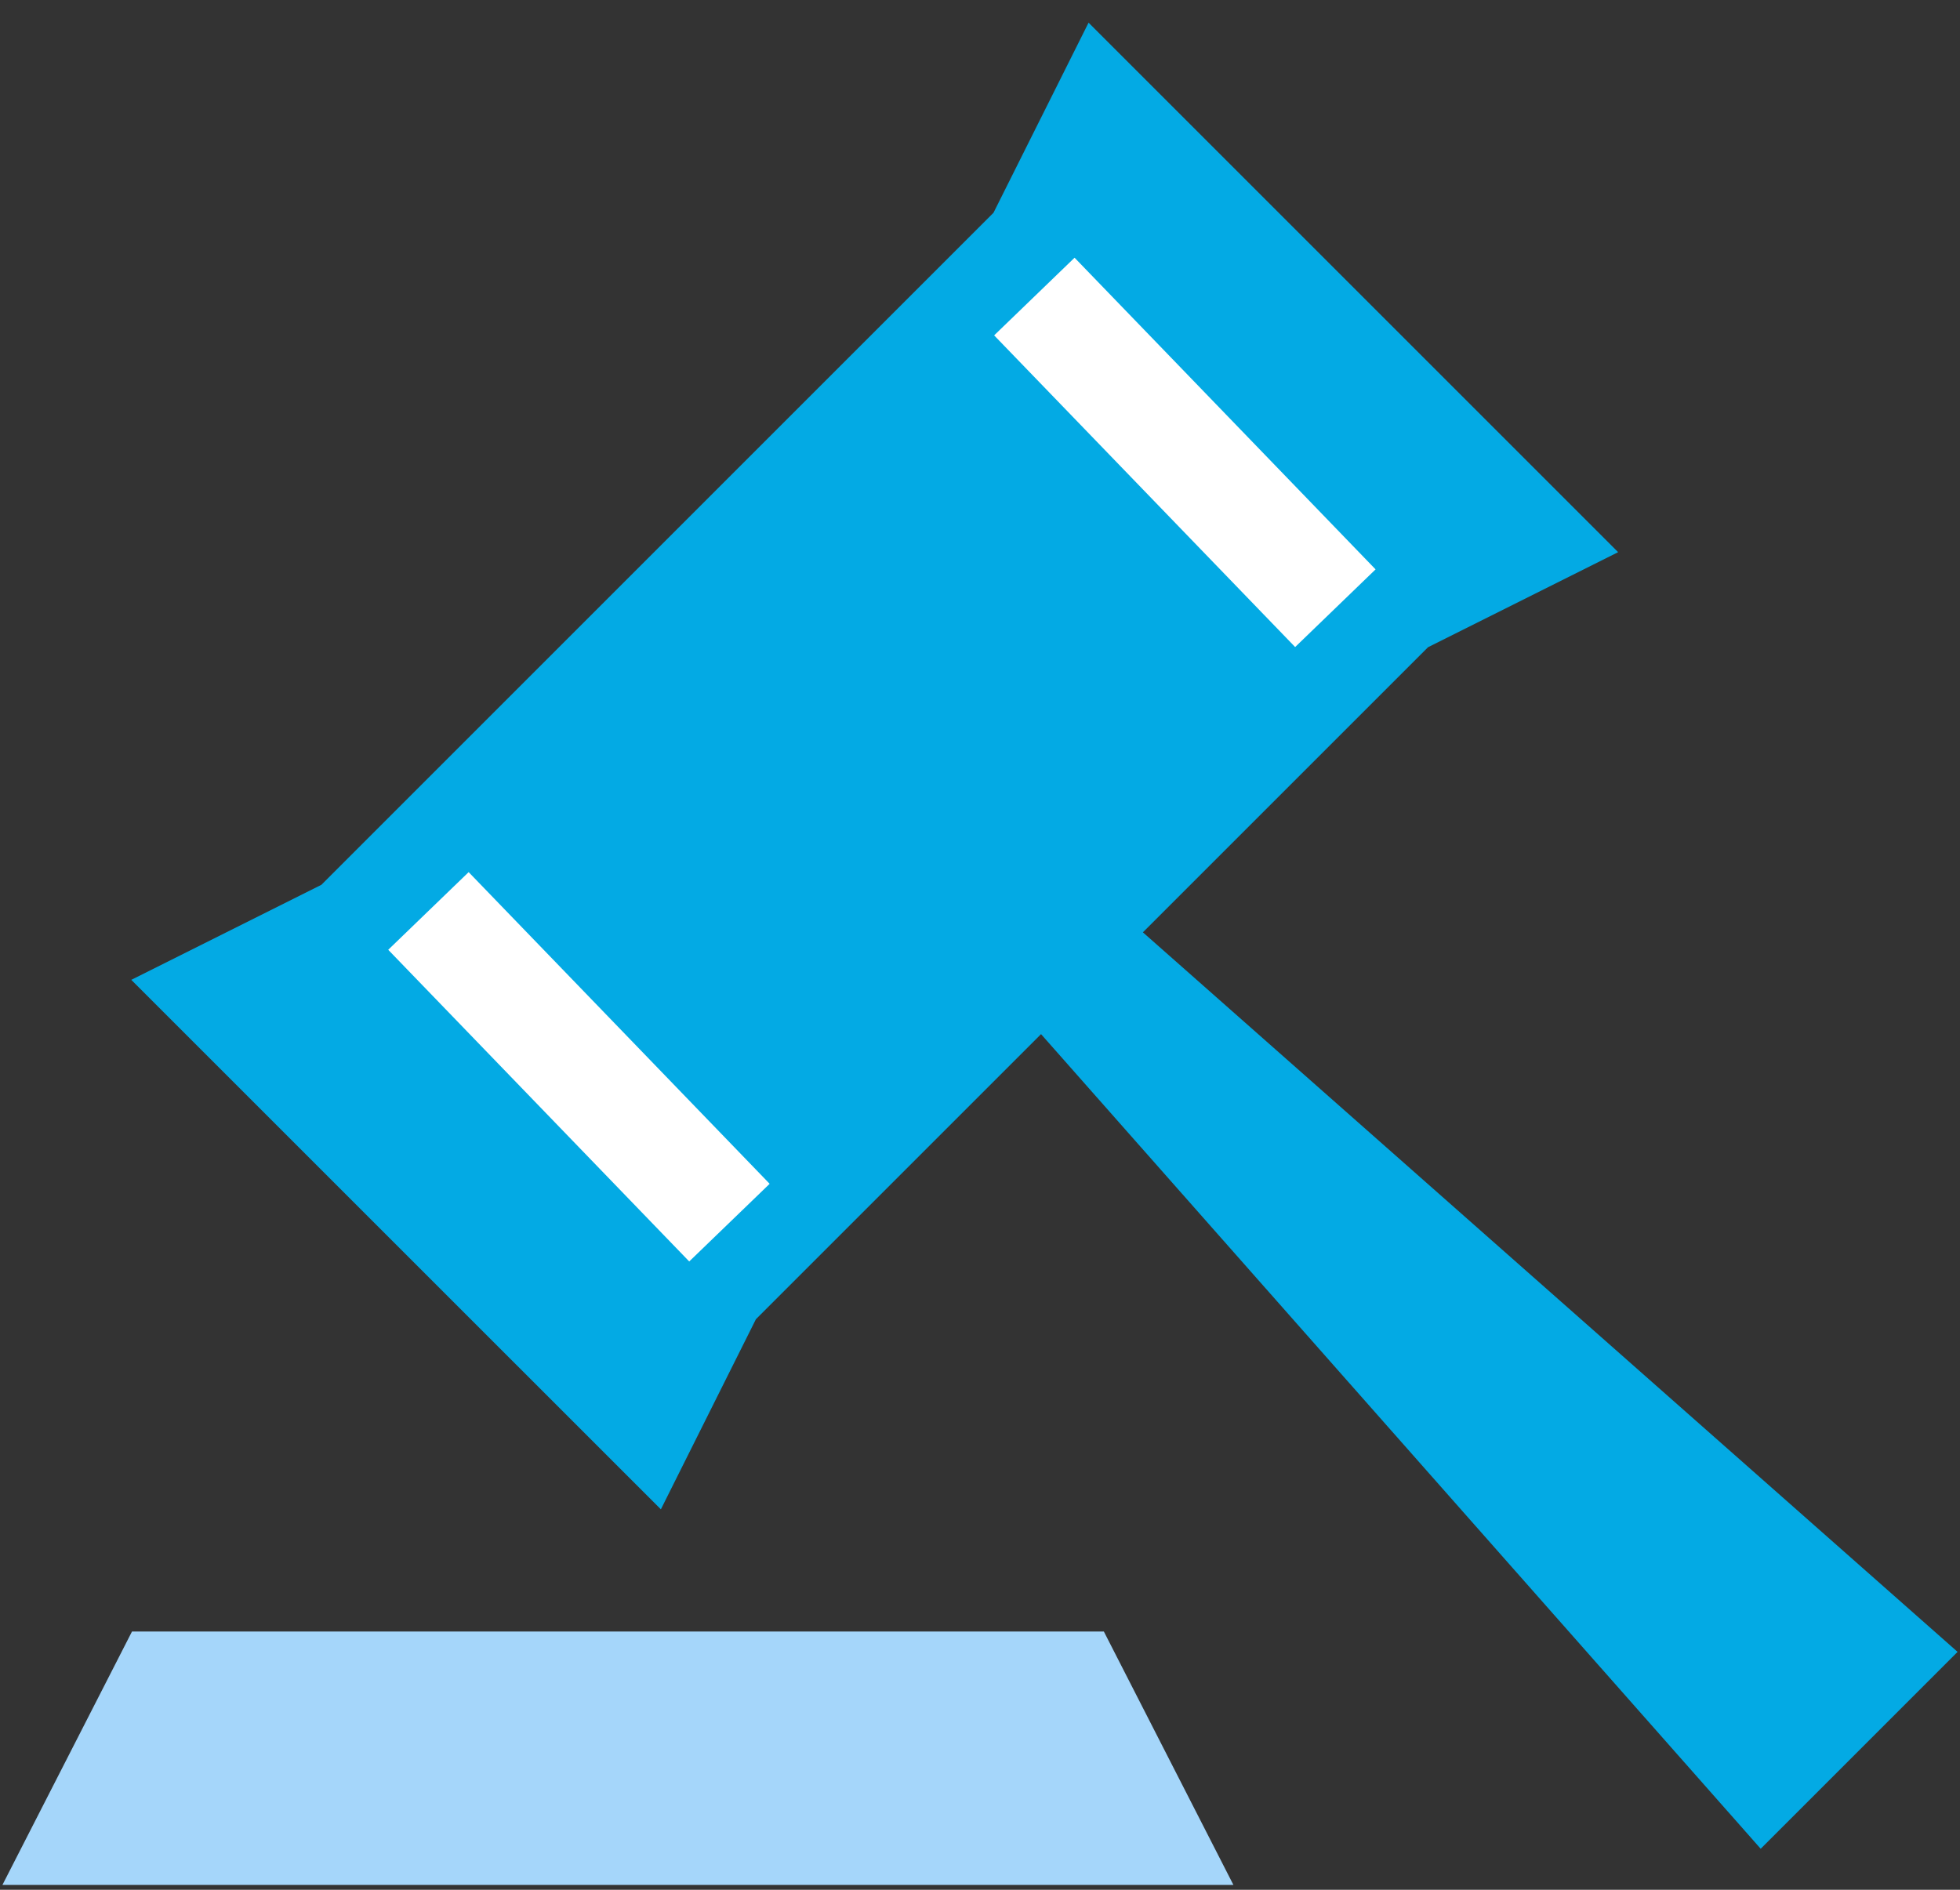
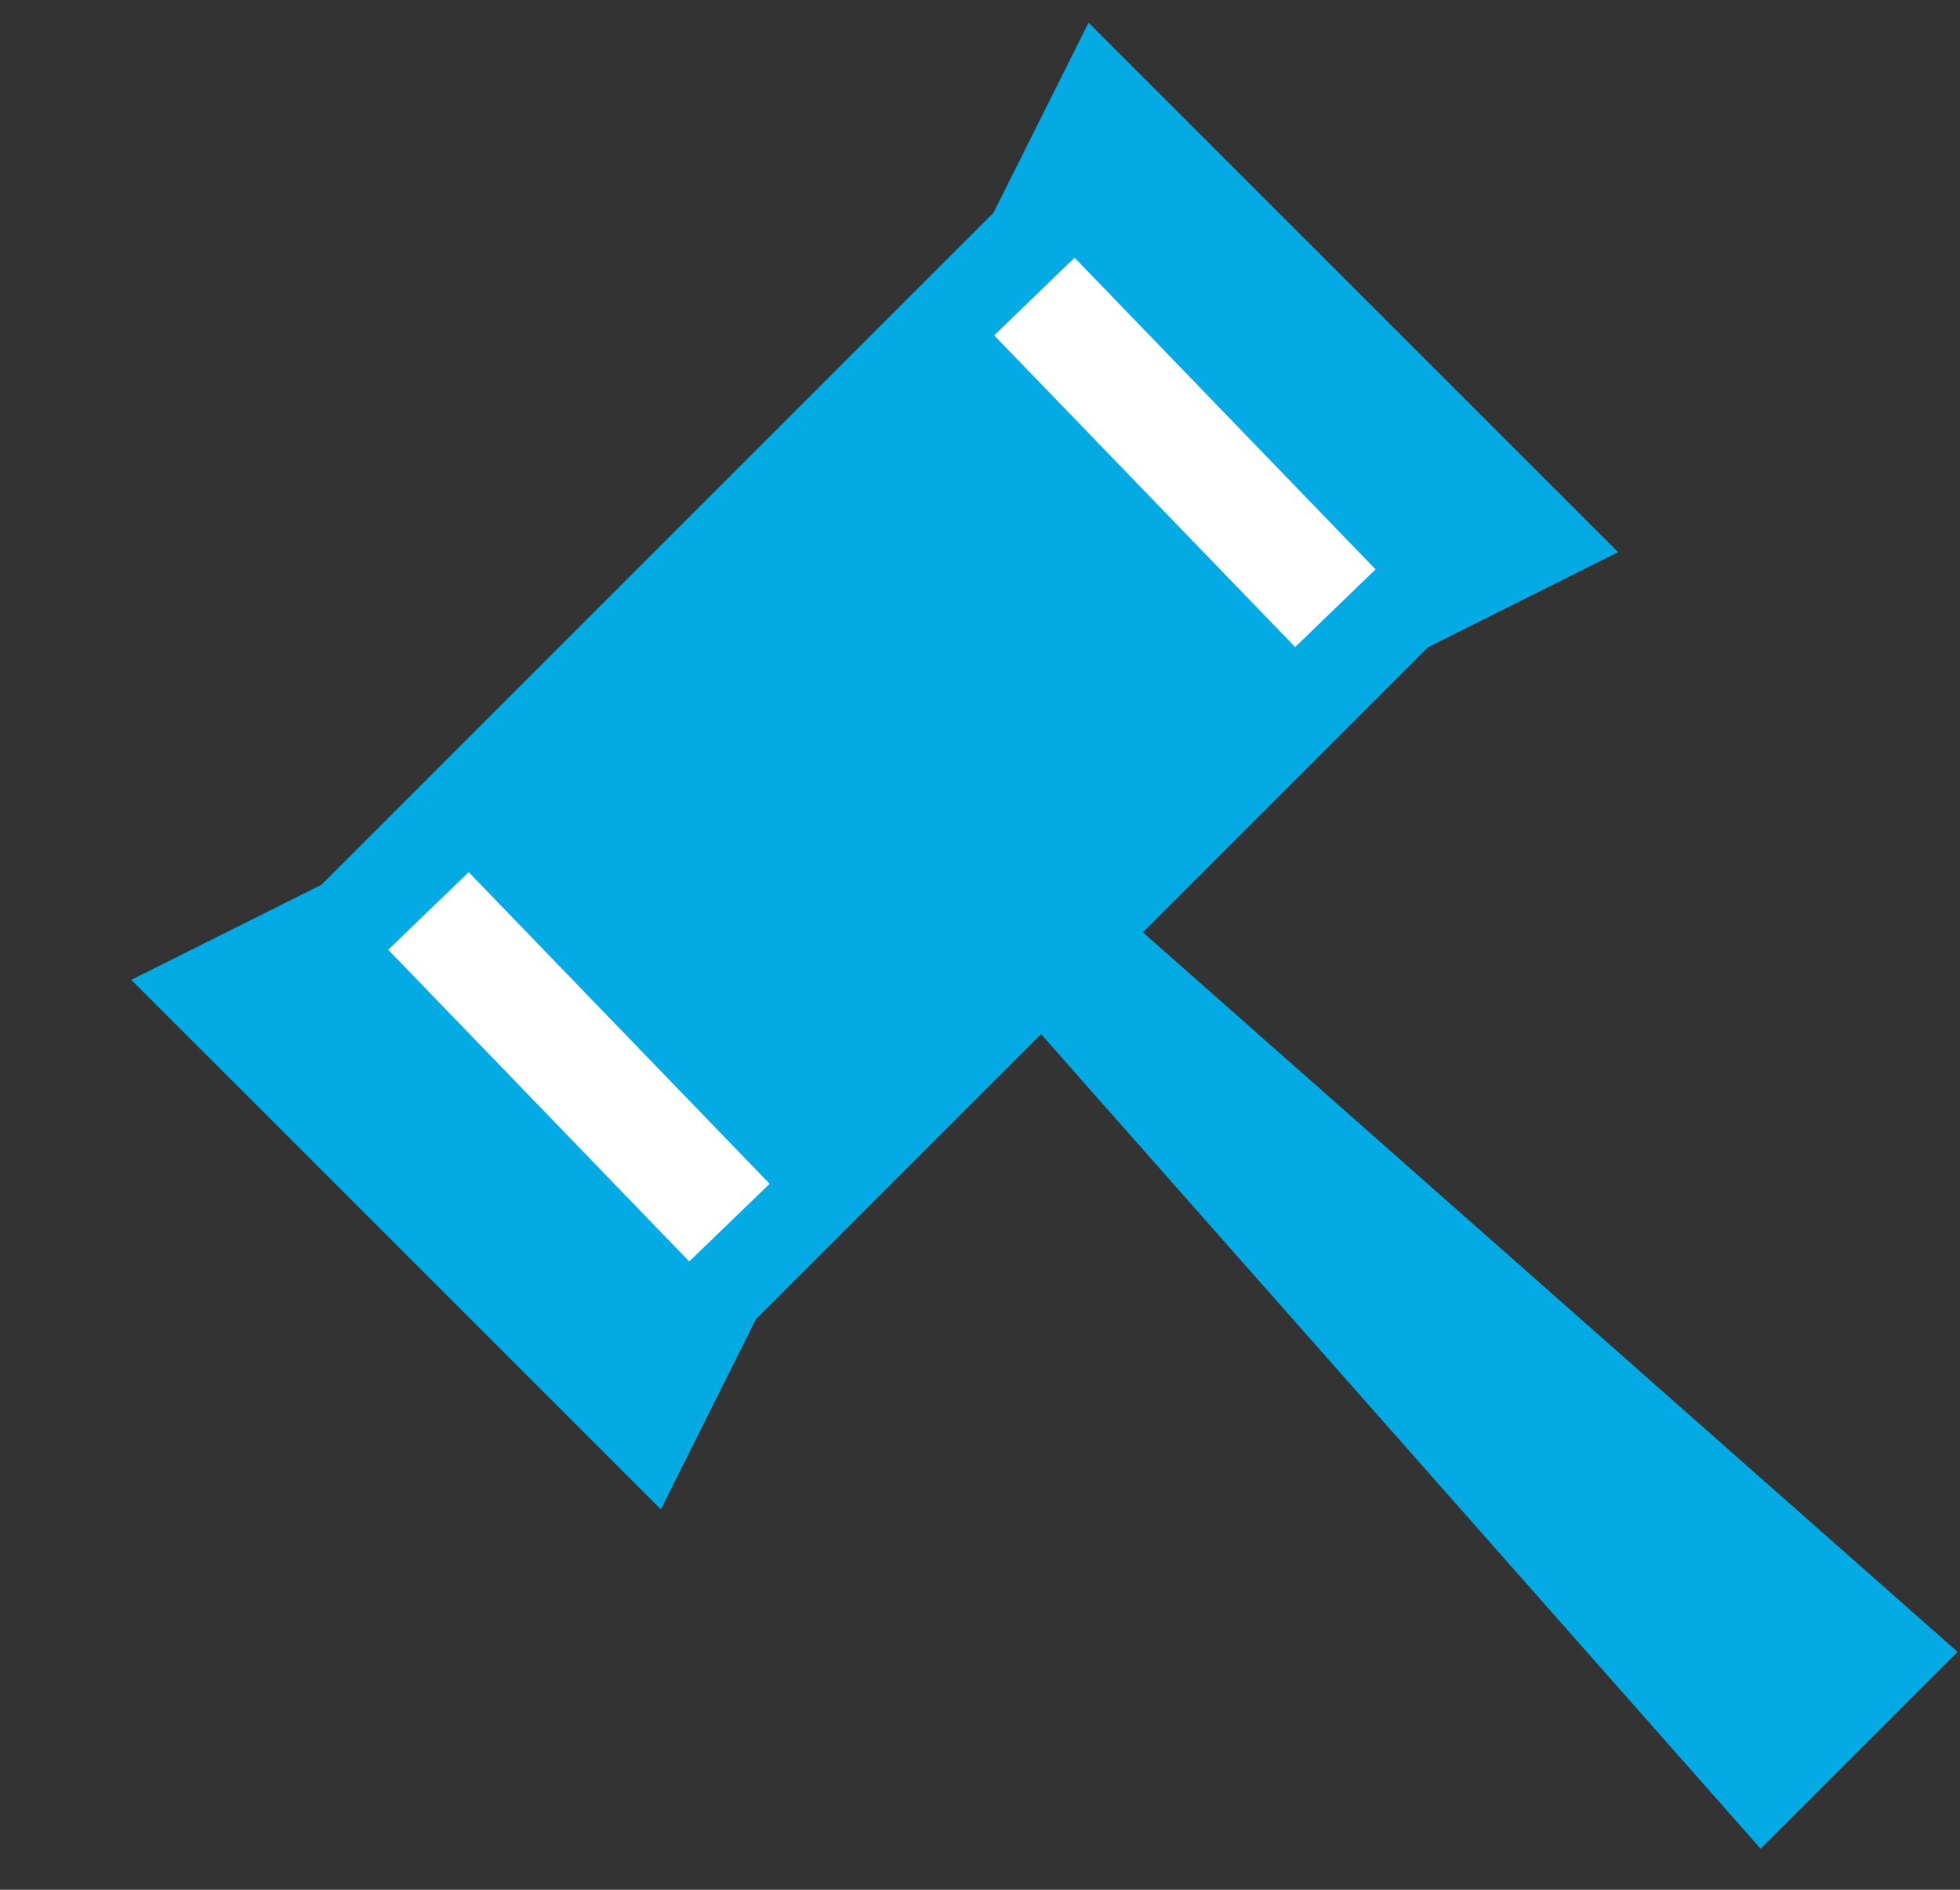
<svg xmlns="http://www.w3.org/2000/svg" width="56px" height="54px" viewBox="0 0 56 54" version="1.1">
  <rect x="0" y="0" width="56" height="54" fill="#333333" stroke="none" />
  <title>法律</title>
  <desc>Created with Sketch.</desc>
  <g id="页面-1" stroke="none" stroke-width="1" fill="none" fill-rule="evenodd">
    <g id="1-1-1首页" transform="translate(-470, -810)">
      <g id="编组-15" transform="translate(361, 768)">
        <g id="编组-13">
          <g id="法律" transform="translate(108, 40)">
-             <rect id="矩形" fill="#000000" fill-rule="nonzero" opacity="0" x="0" y="0" width="60" height="60" />
-             <polygon id="路径" fill="#A5D6FA" fill-rule="nonzero" points="4.771 48.621 32.539 48.621 36.241 55.862 1.069 55.862" />
            <polygon id="路径" fill="#03AAE4" fill-rule="nonzero" points="22.597 39.697 19.882 45.129 4.751 29.999 10.183 27.283 29.386 8.079 32.102 2.648 47.232 17.778 41.801 20.494 33.654 28.641 56.931 49.202 51.306 54.828 30.744 31.55 22.597 39.697" />
            <polygon id="矩形" fill="#FFFFFF" points="14.39 26.921 22.99 35.827 20.692 38.046 12.092 29.14" />
            <polygon id="矩形备份-15" fill="#FFFFFF" points="31.702 9.364 40.302 18.27 38.004 20.489 29.404 11.583" />
          </g>
        </g>
      </g>
    </g>
  </g>
</svg>